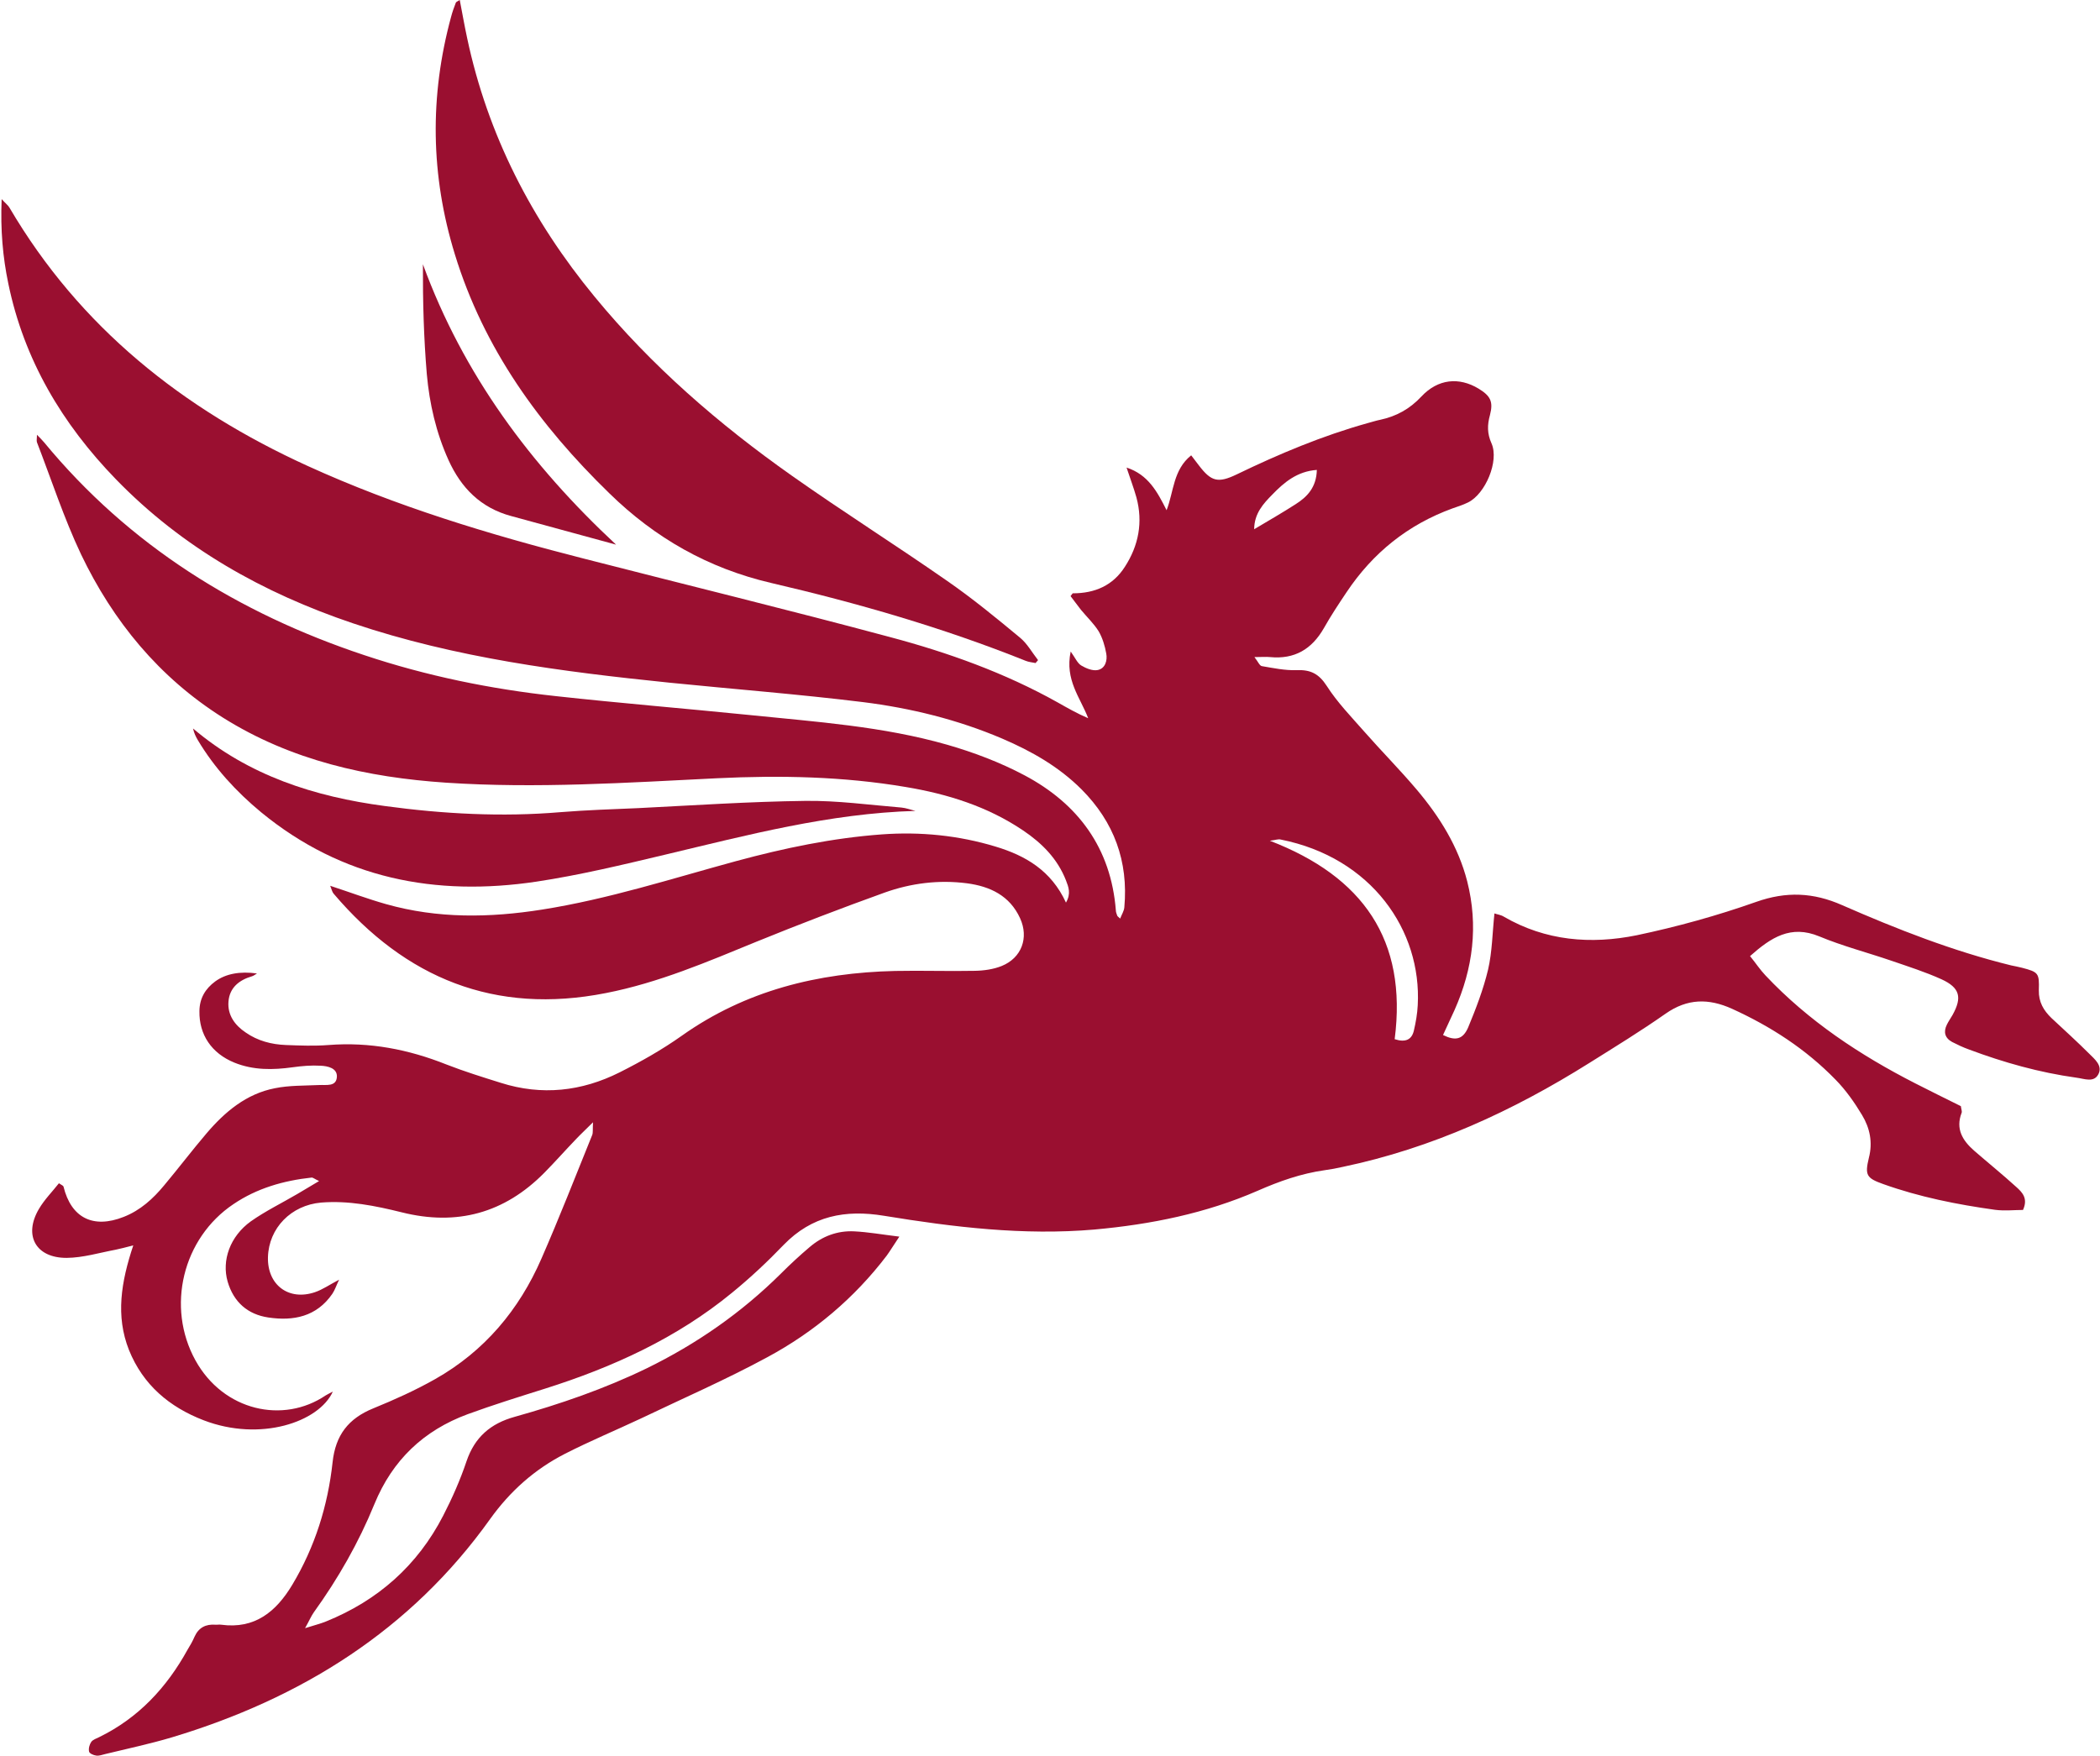
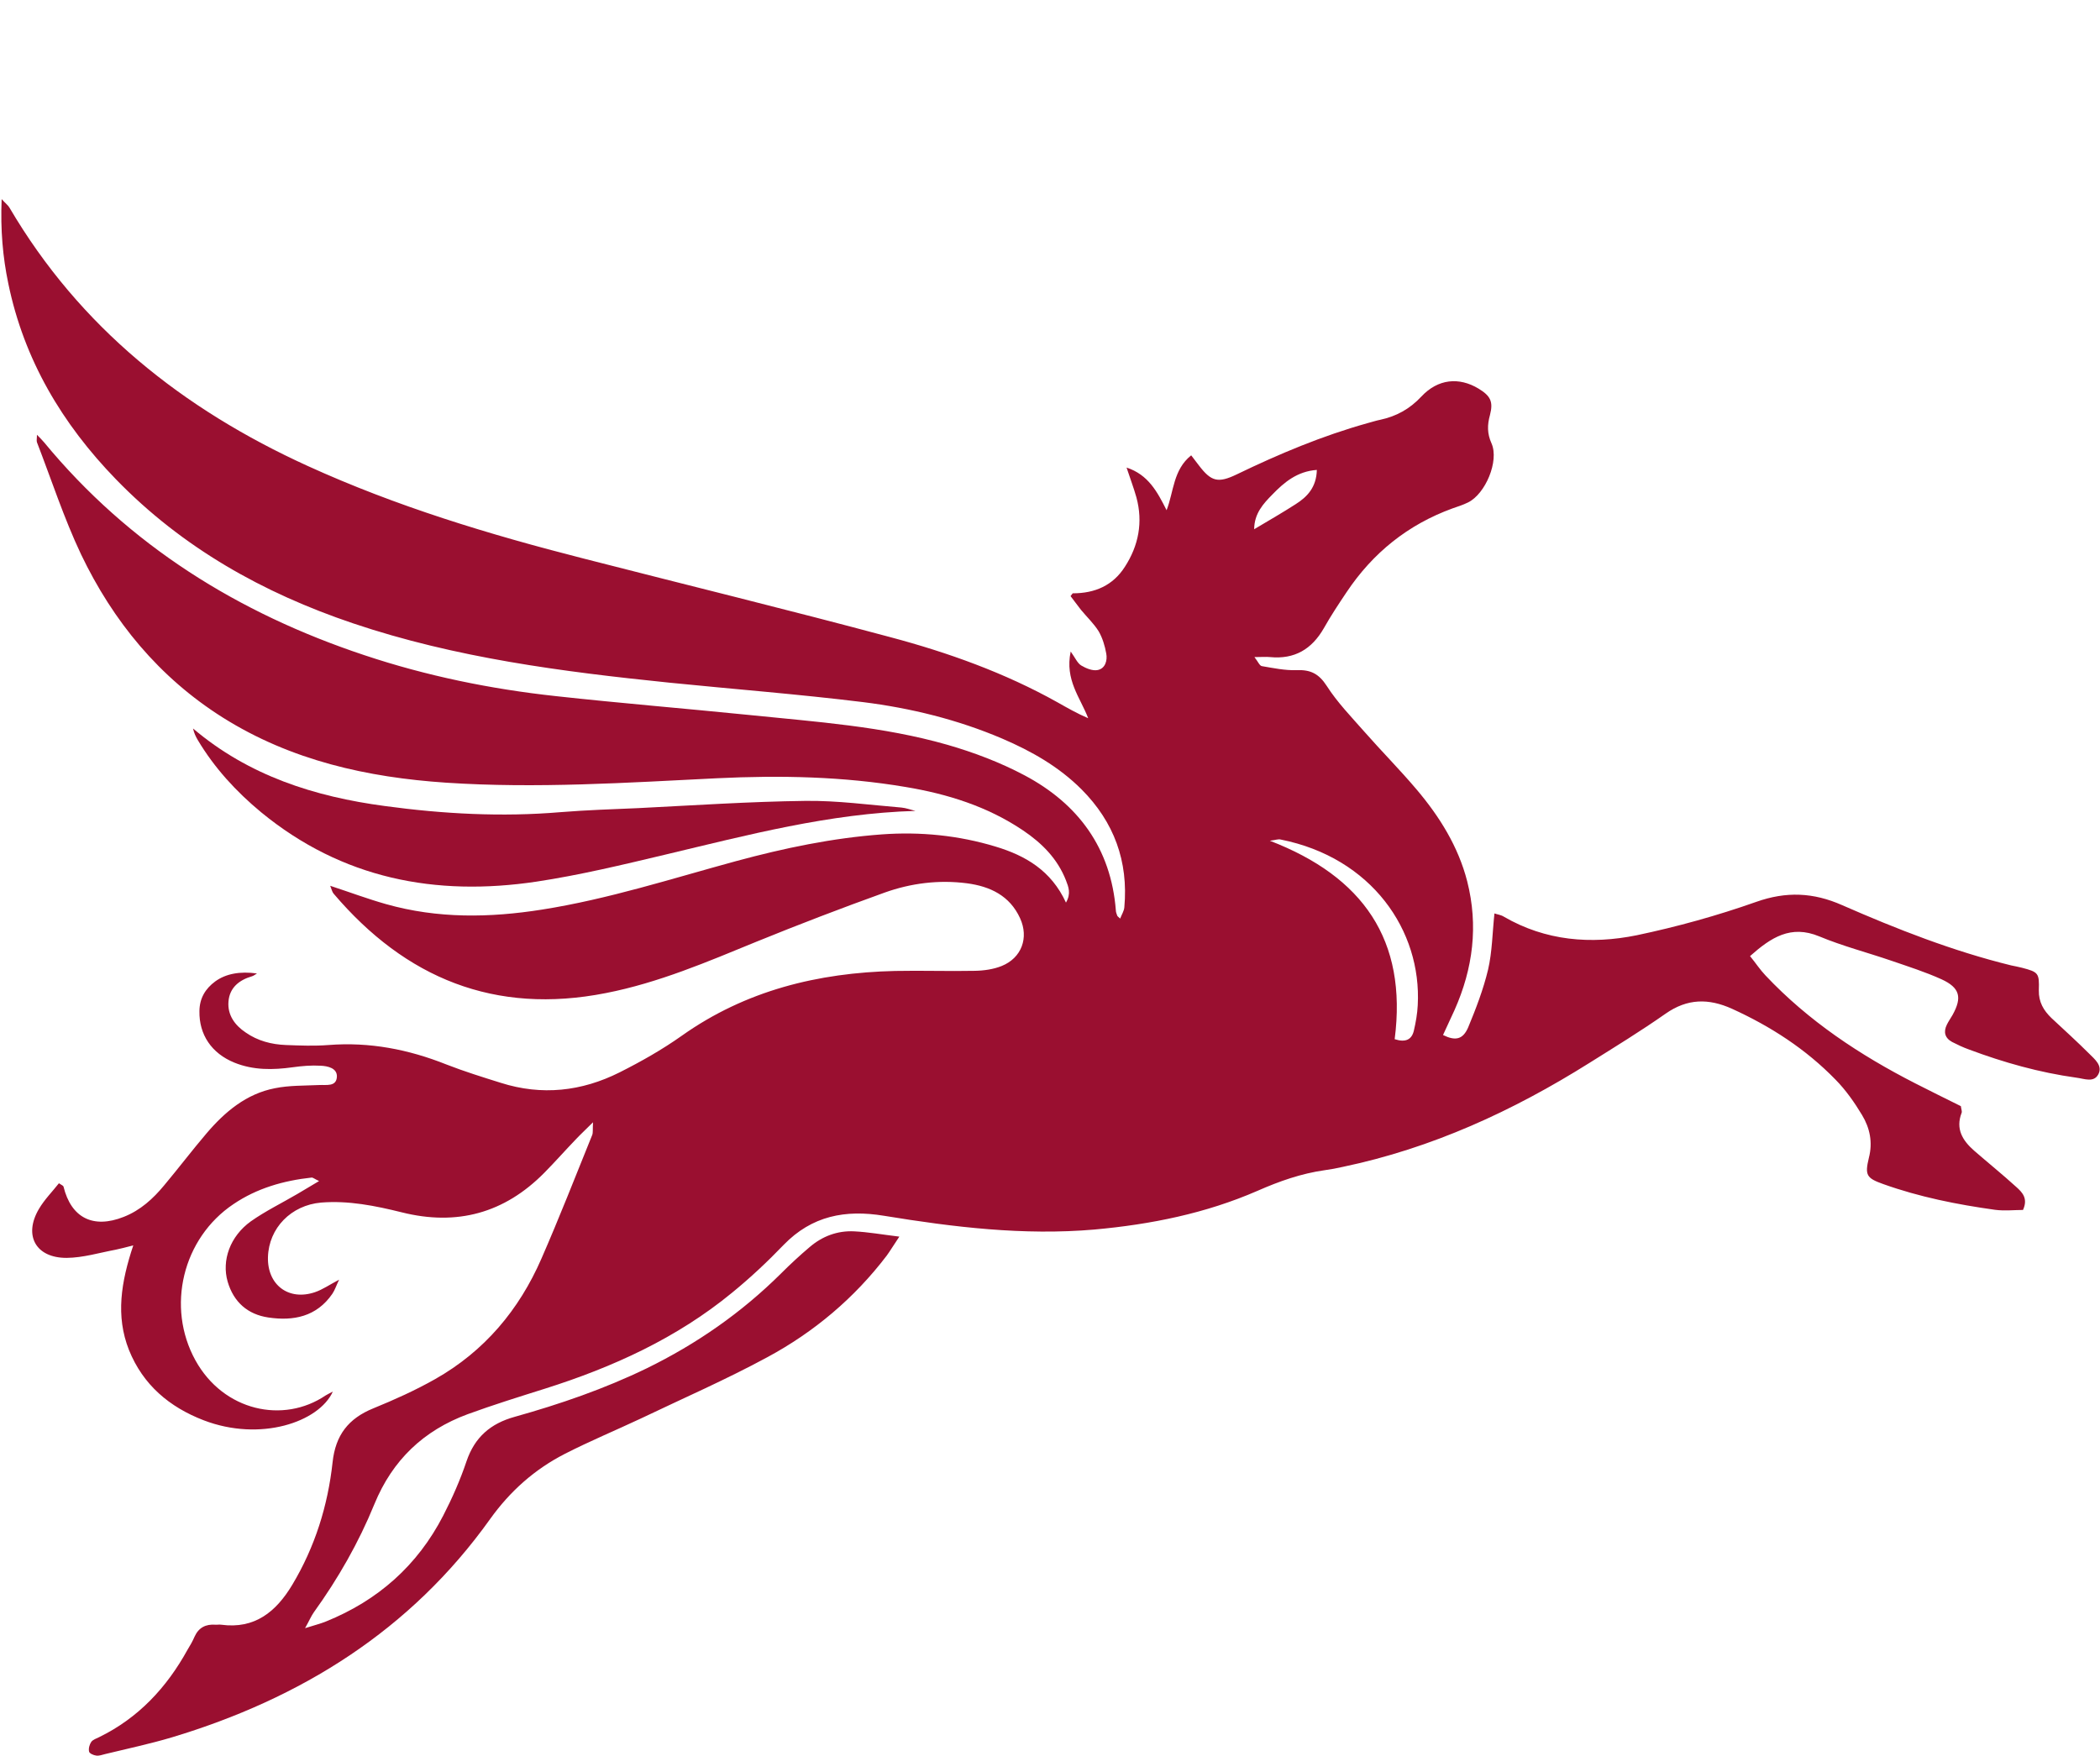
<svg xmlns="http://www.w3.org/2000/svg" version="1.2" viewBox="0 0 1511 1264" width="1511" height="1264">
  <title>UBL</title>
  <style>
		.s0 { fill: #9a0f30 } 
	</style>
  <g>
    <path class="s0" d="m426.7 807.7c-5.4 5.4-8.9 8.6-12.1 12-7.7 8-15.1 16.4-22.9 24.3-28.7 29.1-62.9 38.5-102.7 28.5-19-4.7-38.2-8.6-58-7-21.5 1.9-37.6 18.3-38.2 39.3-0.5 19.9 14.8 31.6 33.8 25.2 5.6-1.9 10.7-5.5 17.4-9-2 4.1-3 7.4-4.9 10.2-11.3 16.4-27.9 19.7-46 17-14.9-2.2-25-11.1-29.3-25.8-4.4-15.3 1.7-32.6 16.7-43.4 10.5-7.4 22.2-13.1 33.3-19.6 4.8-2.8 9.6-5.7 15.8-9.4-3.3-1.5-4.4-2.6-5.4-2.5-20.1 2.2-39.2 7.6-56.2 19.1-36.7 24.6-48.5 74.1-27.4 112.4 20.2 36.6 63.3 45.9 93.7 25.3 1.4-0.9 2.9-1.5 5.2-2.8-10 22.1-52.3 36.3-92.9 20.7-24.7-9.5-43.7-25.5-53.8-50.6-9.7-24.5-5.7-48.9 3.1-75.3-5.5 1.4-9.1 2.4-12.6 3.1-11.8 2.2-23.5 5.8-35.3 5.9-22.3 0.1-31.2-16.2-20-35.2 4-6.8 9.6-12.4 14.4-18.5 2.1 1.4 3.1 1.7 3.3 2.4 5.5 22.5 21.3 30.5 43.3 21.8 12-4.7 21.2-13.1 29.2-22.8 10.3-12.3 20-25.1 30.4-37.3 13.2-15.5 28.6-28.5 49.2-32.5 10.3-2.1 21.2-1.8 31.8-2.3 5.2-0.3 12.3 1.4 12.8-5.8 0.4-6.4-6.6-7.9-11.8-8.1-6.6-0.4-13.3 0.2-19.9 1.1-14.3 2-28.4 2.2-42-3.3-16.5-6.7-25.5-20.2-25.2-37.1 0.1-9.2 4.2-16.1 11.4-21.4 7.6-5.5 17.7-7.4 30-5.7-1.6 1-2.5 1.7-3.5 2-9.3 2.7-16.2 8.2-17 18.2-0.8 9.7 4.6 17.1 12.4 22.3 8.6 6 18.5 8.6 28.9 9 10.2 0.4 20.5 0.8 30.7 0 29.5-2.3 57.4 3.1 84.8 14 12.8 5 26 9.1 39.1 13.2 29.5 9.4 58.2 6.2 85.5-7.5 15.5-7.8 30.7-16.4 44.8-26.4 46-32.6 98-45.3 153.4-46.6 19.1-0.4 38.3 0.3 57.4-0.1 6.5-0.1 13.5-1.1 19.4-3.5 14.3-5.8 19.6-20.3 13.2-34.3-7.4-16.3-21.6-23-38.3-25.2-20.2-2.6-40.2-0.1-59.2 6.7q-46.4 16.7-92.1 35.3c-35.4 14.5-70.5 29.6-108.4 37-79.9 15.8-144.2-10.6-196-71.6-1-1.2-1.3-2.9-2.4-5.6 14.3 4.7 27.1 9.5 40.2 13.2 37.1 10.5 74.6 9.9 112.4 3.9 47.5-7.5 93.3-22.3 139.6-34.9 34.4-9.3 69.2-16.6 104.8-19.2 27.6-2 55.1 0.7 81.8 8.8 21.5 6.5 40 17.2 50.6 40.3 3.8-6.5 1.8-11.3 0-16-6.1-15.6-17.3-26.8-30.8-35.9-25.6-17.3-54.5-26.3-84.5-31.3-44.9-7.6-90.1-8.5-135.7-6.3-64.9 3.2-129.9 7.5-194.9 3.2-56.7-3.8-111.5-15.9-160.8-46.9-45.8-28.9-78.9-69.2-102-117.5-12.3-26-21.3-53.7-31.7-80.6-0.4-1.2 0-2.6 0-5.4 2.3 2.4 3.8 3.8 5.1 5.4 61.3 74.3 139.7 123 230.4 153.2 44.9 15 91 24.4 137.9 29.5 46.4 5.1 92.9 8.9 139.4 13.6 47.7 4.9 95.8 8.1 142.2 21.4 19.1 5.5 38.1 12.7 55.6 22 38.6 20.5 62.2 52.4 65.7 97.2 0 1.3 0.6 2.6 1 3.8 0.1 0.4 0.6 0.7 2.1 2.1 1.2-3.1 2.8-5.5 3-8.1 3-33.1-7.4-61.4-30.8-84.9-16.3-16.3-36-27.5-57-36.5-32.1-13.7-65.9-22-100.3-26.3-46.3-5.7-92.9-9.3-139.4-14-77-7.9-153.7-17.8-227.5-42.7-64.6-21.8-122.7-54.3-170.6-103.7-38.7-39.9-66.1-86-77.4-140.8-4-19.2-5.7-38.6-4.8-60.8 3 3.3 4.7 4.5 5.6 6.1 50.6 86.2 124.8 145 214.5 185.9 63.8 29.1 130.5 49.3 198.3 66.6 73.6 18.9 147.4 36.9 220.8 56.6 41.7 11.1 82.5 25.7 120.4 46.9 7.1 4 14.2 8.1 22.2 11.5-5.7-14.9-16.9-27.5-12.6-48 3.3 4.6 4.8 8.3 7.5 10 3.5 2.1 8.3 4.1 12 3.3 5.4-1.1 7-6.9 6.1-11.8-1-5.6-2.7-11.3-5.5-16.1-3.5-5.6-8.5-10.3-12.7-15.4-2.6-3.3-5.1-6.8-7.5-9.9 1.2-1.4 1.4-2 1.7-2 15.8 0 28.8-5.6 37.4-19.1 9.9-15.3 13.1-32.1 8.3-49.9-1.9-6.8-4.4-13.3-7.1-21.5 15.6 5.1 22.1 17.4 28.8 30.7 5.2-13.4 4.7-29.1 17.7-39.5 2 2.6 3.7 4.9 5.5 7.2 8.9 11.7 13.8 13 27.3 6.5 30.4-14.7 61.6-27.8 94.2-36.9 3.1-0.8 6-1.8 9.1-2.4 11.6-2.5 21.2-7.8 29.5-16.7 12-12.8 27.1-14.2 41.2-5.7 8.5 5.2 10.7 9.3 8.2 18.9-2 7.2-2.1 13.4 1.1 20.5 5.6 12.7-4.4 36.4-16.9 42.5-3.6 1.8-7.5 3-11.2 4.3-32.1 11.7-57.3 32-76.2 60.3-5.7 8.5-11.4 17.1-16.4 26-8.7 15.1-21.1 22.4-38.6 20.7-3-0.3-6 0-11.3 0 2.6 3.3 3.7 6.2 5.3 6.5 8.3 1.4 16.7 3.2 25.1 2.9 9.9-0.4 15.9 2.5 21.6 11.3 7.6 11.9 17.7 22.3 27.1 33 12.3 14 25.5 27.3 37.6 41.6 16.5 19.5 30 41.1 36.4 66.1 8.1 31.9 4.2 62.7-9.1 92.6-2.7 6-5.6 12-8.3 18 8.9 4.4 14.3 3.3 18.1-5.5 5.6-13.5 10.9-27.3 14.3-41.5 3-12.9 3.1-26.4 4.6-40.5 2 0.7 4.6 1 6.7 2.3 30.1 17.5 62.7 20.1 95.7 13.4 29-6.1 57.9-14.1 85.9-24 21.7-7.7 41.2-6.8 61.8 2.3 39.5 17.3 79.7 33.1 121.7 43.4 2.6 0.6 5.3 1 7.8 1.7 11.8 3.1 12.5 3.8 12.1 16.2-0.2 8.4 3.4 14.5 9.1 20 9.1 8.5 18.4 16.9 27.2 25.7 3.9 3.9 9.8 8.6 6.5 14.8-3.3 6.2-10.1 3.1-15.8 2.4-26.6-3.7-52.2-10.9-77.3-20.3-4.2-1.5-8.2-3.4-12.1-5.4-5.3-2.9-6.3-7.3-3.8-12.4 1.2-2.5 2.8-4.7 4.1-7 7-12.6 5.4-19.6-7.9-25.7-11.7-5.3-24-9.2-36.2-13.4-17.2-5.9-35-10.5-51.8-17.5-20.5-8.5-34.7 0.8-49.8 14.2 4.1 5 7.2 9.8 11.1 13.9 30.9 32.8 67.9 57.3 107.8 77.7 11.1 5.7 22.2 11.1 32.8 16.4 0.3 2.4 1 3.9 0.5 4.9-4.4 11.5 0.7 19.8 9 27.1 10 8.7 20.4 17.1 30.3 26.1 4.1 3.7 8.8 8.1 4.9 16.6-6.2 0-13.3 0.8-20.1-0.1-27.3-3.8-54.4-9.2-80.4-18.5-12.1-4.3-13.4-6.4-10.4-18.9 2.9-11.2 0.7-21.5-4.9-30.8-5.4-9-11.7-18-19.1-25.5-21.4-22-46.6-38.3-74.5-51-16.9-7.6-32.1-7.4-47.7 3.5-17.8 12.5-36.4 23.9-54.9 35.5-55.1 34.6-113.4 61.4-177.4 74.8-4.3 1-8.7 1.8-13.1 2.4-16.9 2.4-32.5 7.9-48.2 14.8-37.4 16.3-76.7 24.2-117.4 27.9-51.1 4.4-101.3-1.7-151.4-9.9-27.9-4.6-51.9 0-72.2 20.9-11.7 12.2-24.1 23.8-37.2 34.5-39.8 32.7-85.8 53.6-134.5 69-18.7 5.9-37.4 11.7-55.7 18.4-31.7 11.7-54.1 33-67.1 64.7-11.3 27.7-26.1 53.6-43.6 77.9-1.9 2.7-3.2 5.9-6.3 11.4 6.9-2.2 11.1-3.2 15-4.8 37.4-15.1 65.9-40.3 84.4-76.2 6.5-12.6 12.3-25.8 16.8-39.2 5.9-17.3 17.3-27.1 34.6-31.9 32.5-9.1 64.5-20.1 95-34.9 36-17.6 68.3-40.1 96.7-68.3 6.6-6.6 13.5-13 20.6-19 9.1-7.8 20-11.9 32-11.3 10.1 0.5 20.1 2.3 32.5 3.8-4 5.9-6.4 10-9.1 13.7-23.3 30.6-52.3 55-85.9 73.1-29.7 16.1-60.7 29.6-91.2 44.2-18.1 8.5-36.6 16.2-54.4 25.3-21.7 11.1-39.4 26.8-53.8 46.9-57.2 80.2-136.1 129.2-229.1 157.2-15.8 4.7-31.9 8.1-47.9 12-2.1 0.5-4.3 1.4-6.4 1.1-2-0.2-5-1.6-5.2-2.9-0.5-2.2 0.3-5.1 1.6-7 1.2-1.6 3.7-2.4 5.7-3.4 28.2-13.8 48.5-35.6 63.5-62.8 1.9-3.1 3.7-6.2 5.1-9.5 3-6.6 8.1-9.1 15-8.6 1.4 0.1 2.7-0.2 4.1 0 24.3 3.3 39.6-9.4 51.2-28.7 16.3-27.2 25.6-56.9 29-88.1 2.1-19.7 11.4-31.6 29.3-38.9 15.2-6.2 30.3-13 44.6-21.1 35.3-20 60.3-49.7 76.4-86.7 12.8-29.3 24.5-59.2 36.5-88.9 0.7-1.7 0.3-4 0.6-9.2zm576.8-59.8c8 2.6 12.3 0.2 13.8-6.1 1.4-6 2.5-12.2 2.8-18.4 2.9-53.6-33.1-106.2-98.7-119.2-1.6-0.4-3.4 0.3-7.7 0.9 67 25.8 99 71.4 89.8 142.8zm-56-409.7c-14.1 1-23.5 8.9-32 17.7-6.5 6.6-13 13.6-13.1 25 10.9-6.5 20.5-12 29.8-18 8.4-5.3 15-12.2 15.3-24.7z" />
-     <path class="s0" d="m330.8 0c1.8 9.4 3.4 18.4 5.3 27.3 14.8 69.8 46.5 131.3 91.7 186.2 41 49.9 89.4 91.8 142 128.9 36.7 25.9 74.7 49.9 111.6 75.6 18.2 12.6 35.5 26.8 52.6 41 5.1 4.2 8.6 10.6 12.9 16.1q-1 1.1-1.8 2.1c-2.4-0.5-4.9-0.7-7.1-1.6-59.6-23.9-121.1-41.6-183.4-56.1-44.9-10.5-83.2-32.2-116.2-64.5-50.3-48.9-90.3-104.1-111.1-171.9-17.5-56.8-18.3-113.8-2.7-171.1 0.9-3.4 2.1-6.8 3.4-10.1 0.2-0.5 1.2-0.9 2.8-1.9z" />
    <path class="s0" d="m658.7 583.6c-61.9 1.8-120.9 17.4-180.1 31.5-30.7 7.3-61.4 14.7-92.5 19.4-72.8 10.9-140-2.1-198.2-49.9-18-14.9-33.6-31.9-45.6-52-1.5-2.5-2.7-5.1-3.4-8.3 40 34 87.6 49.1 138 55.8 41.9 5.7 84.2 8 126.6 4.4 18.6-1.5 37.3-2.1 55.9-2.9 40-2 80-4.7 120.1-5.2 23-0.3 46 2.9 69.1 4.8 3.3 0.3 6.7 1.6 10.1 2.4z" />
-     <path class="s0" d="m443.3 392c-25.2-6.9-50.4-13.7-75.5-20.6-21.9-5.9-36-20.2-45.1-40.3-8.9-19.7-13.7-40.6-15.6-61.9-2.2-26.1-2.9-52.3-2.8-79 29 79.3 77.5 144.5 139 201.8z" />
  </g>
</svg>